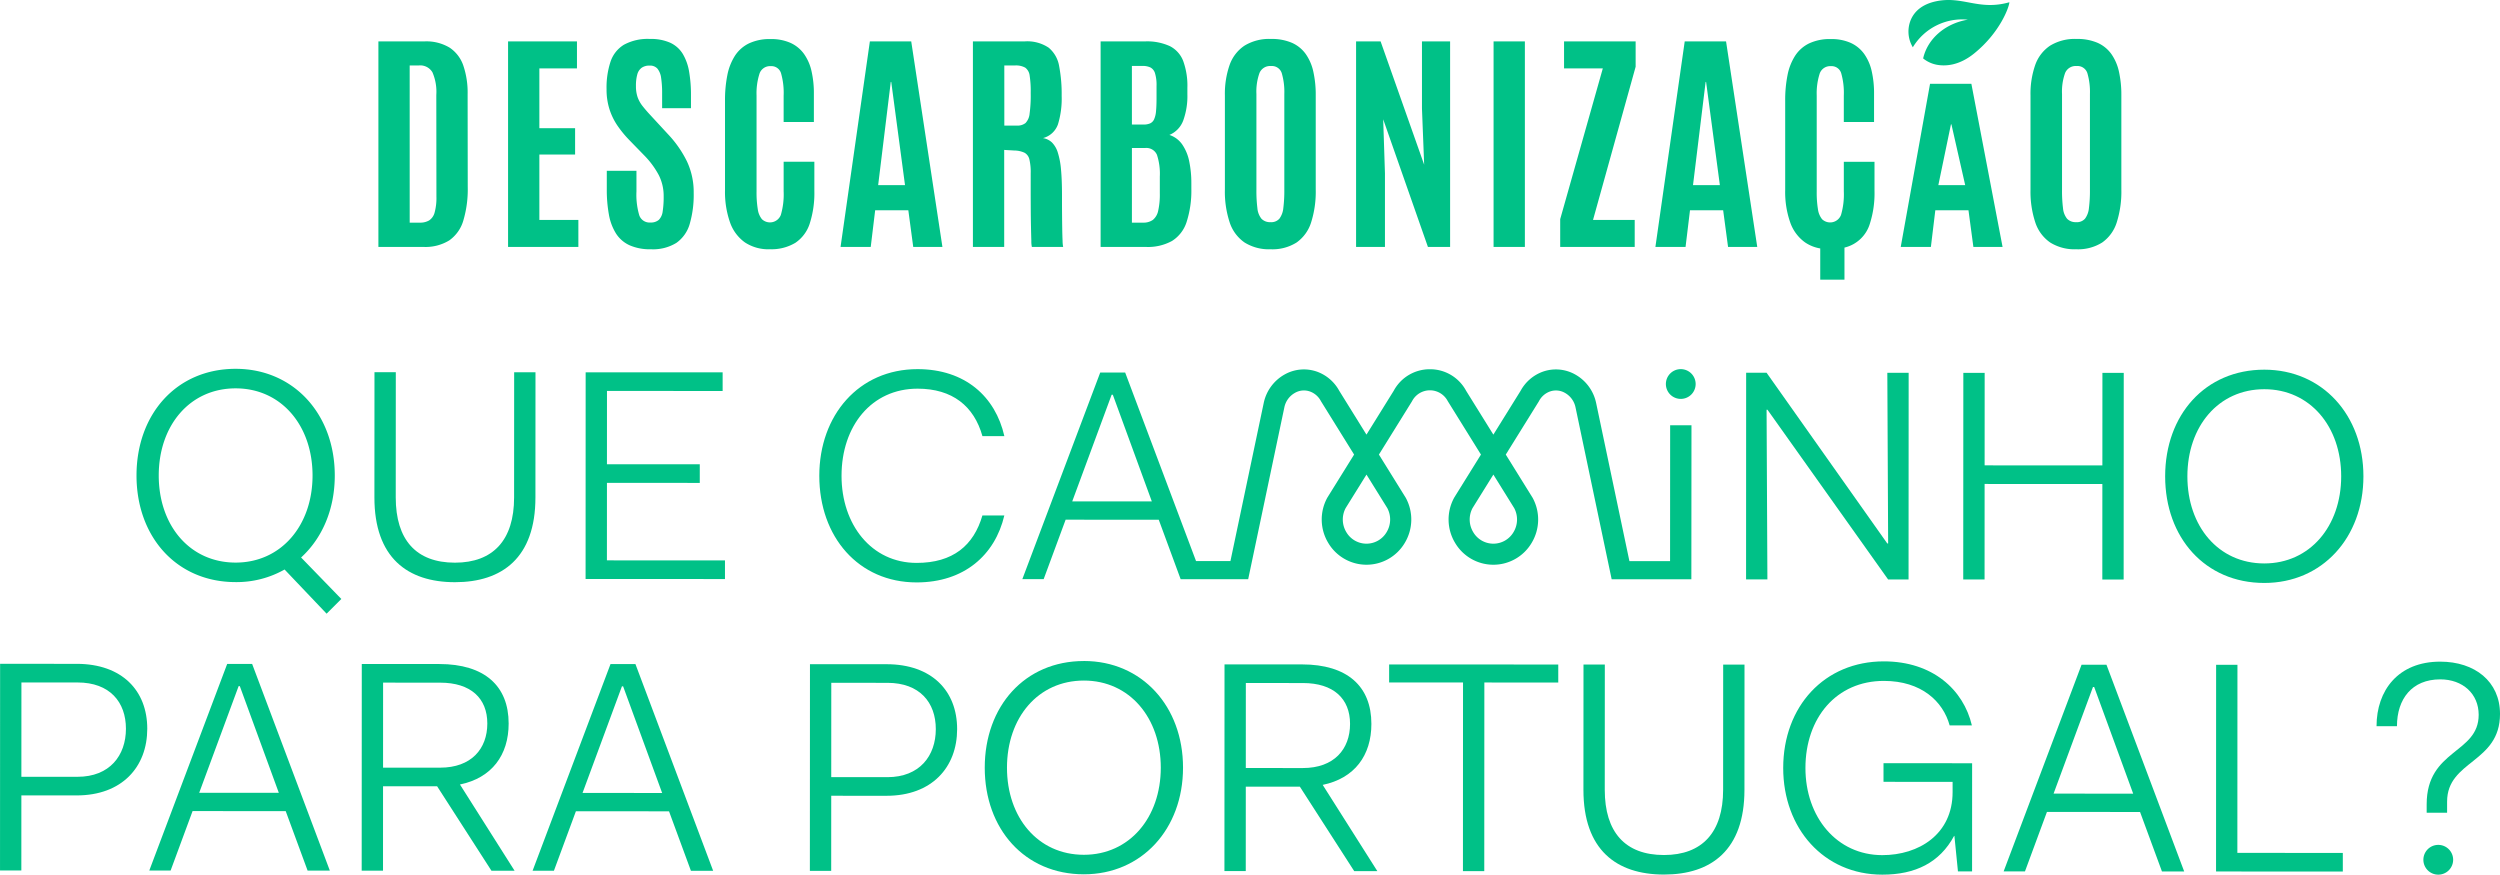
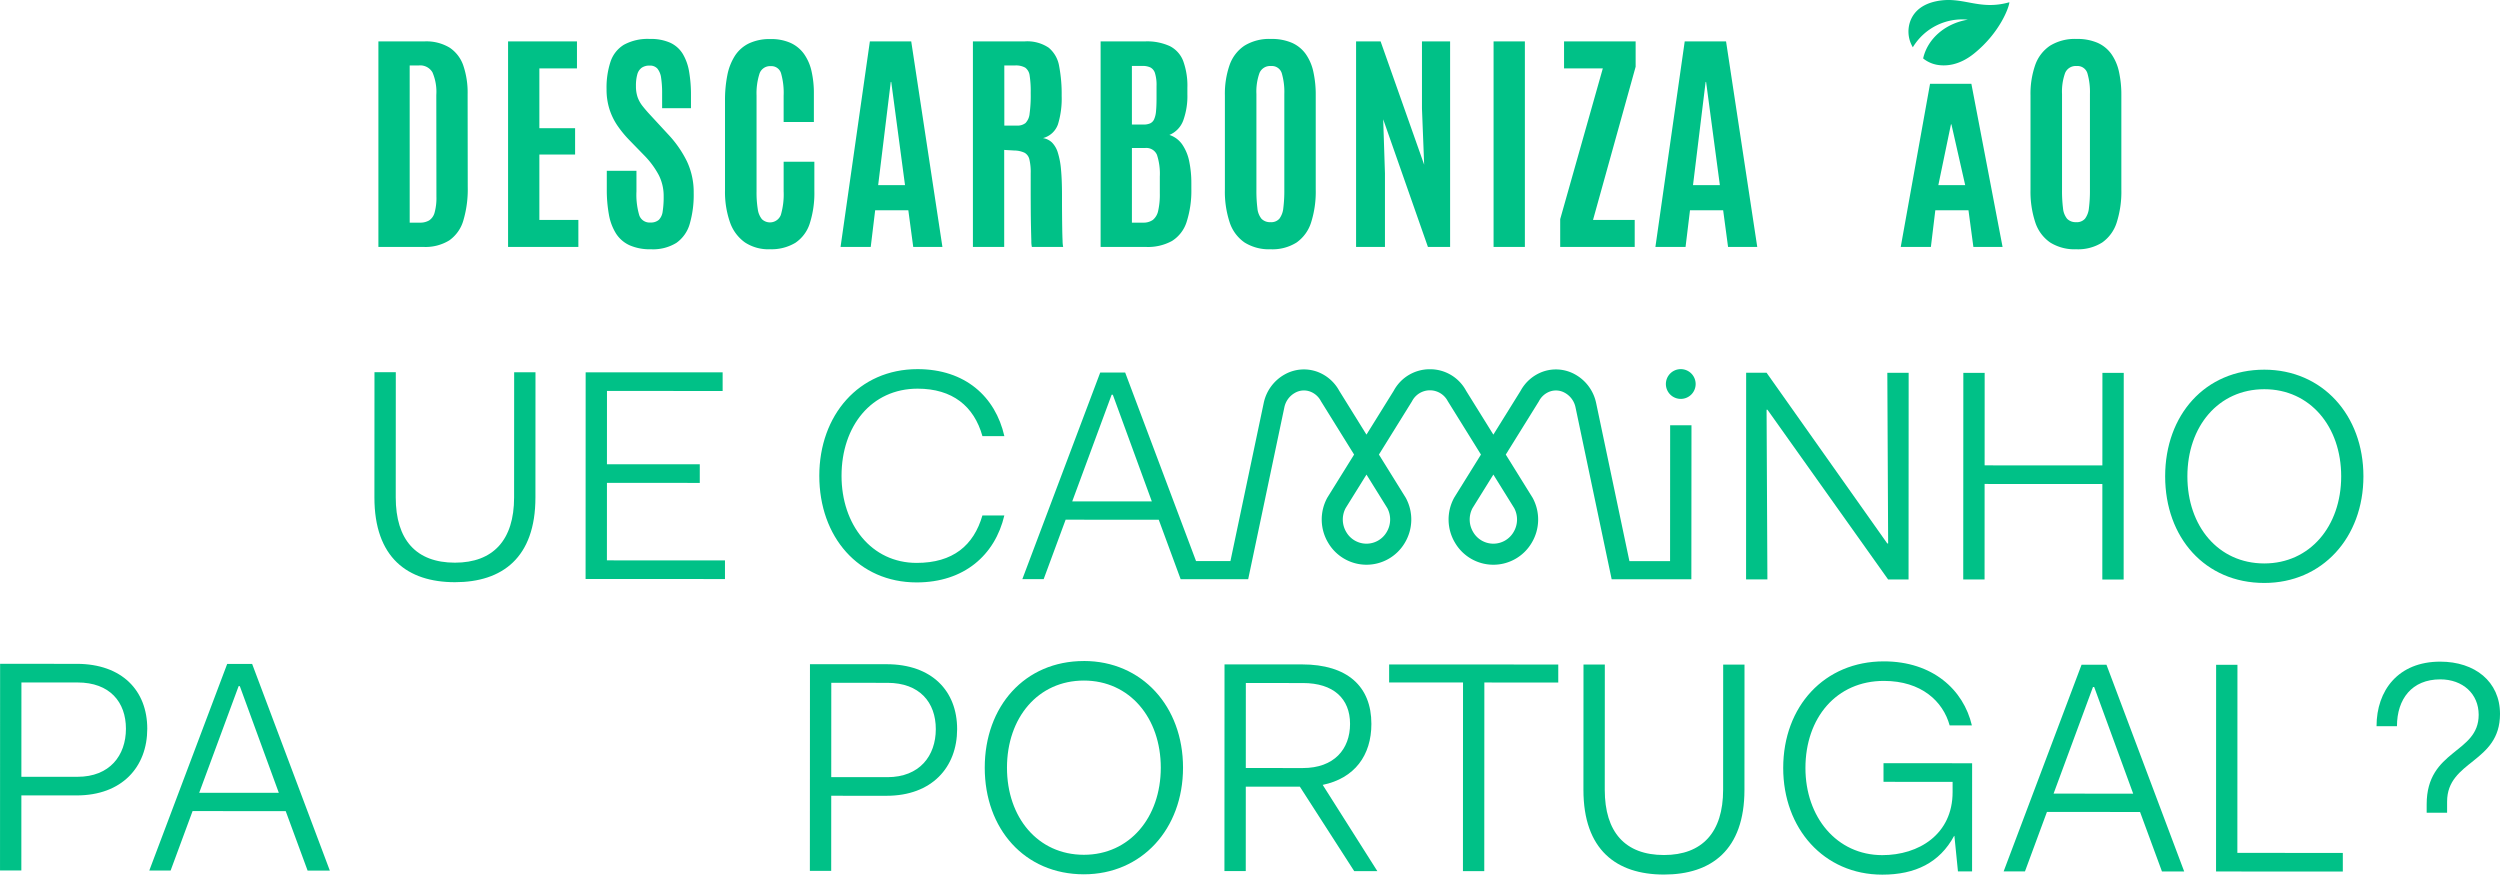
<svg xmlns="http://www.w3.org/2000/svg" width="568.978" height="199.063" viewBox="0 0 568.978 199.063">
  <g id="logo-descarbonizacao-que-caminho-para-portugal" transform="translate(0)">
    <g id="logo-que-caminho-para-portugal" transform="translate(0 83.94)">
      <g id="Group_32" data-name="Group 32" transform="translate(31.069)">
        <g id="Group_17" data-name="Group 17" transform="translate(0)">
-           <path id="Path_106" data-name="Path 106" d="M22.572,154.45c13.2.007,22.557,10.334,22.551,24.28,0,7.726-2.878,14.289-7.666,18.661l9.157,9.439-3.352,3.348L33.7,200.125a22.143,22.143,0,0,1-11.145,2.866C9.081,202.985-.007,192.657,0,178.711s9.1-24.267,22.572-24.261m-.02,44.1c10.392,0,17.506-8.47,17.511-19.819s-7.1-19.831-17.493-19.835c-10.46-.005-17.506,8.469-17.511,19.819s7.032,19.829,17.493,19.835" transform="translate(0 -154.45)" fill="#00c187" />
          <path id="Path_107" data-name="Path 107" d="M99.35,155.857l4.854,0-.014,28.51c0,9.641,4.642,14.838,13.461,14.843,8.751,0,13.472-5.19,13.476-14.831l.014-28.508,4.854,0-.013,28.509c-.005,13.674-7.53,19.277-18.332,19.272s-18.32-5.615-18.314-19.289Z" transform="translate(-45.191 -155.09)" fill="#00c187" />
          <path id="Path_108" data-name="Path 108" d="M187.519,155.9l31.176.014,0,4.239-26.322-.012-.008,16.682,21.127.01,0,4.24-21.126-.011-.008,17.639,26.869.013,0,4.238-31.723-.014Z" transform="translate(-85.299 -155.108)" fill="#00c187" />
          <path id="Path_109" data-name="Path 109" d="M307.468,154.581c10.8.005,17.705,6.23,19.752,15.255l-4.991,0c-1.911-6.837-6.832-10.806-14.763-10.809-10.46,0-17.3,8.47-17.306,19.82-.005,11.143,6.827,19.829,17.082,19.834,8.272,0,12.992-3.959,14.978-10.795l4.991,0c-2.124,9.023-9.168,15.242-19.971,15.236-13.195-.006-22.146-10.333-22.14-24.282.007-13.742,8.967-24.266,22.367-24.26" transform="translate(-129.703 -154.51)" fill="#00c187" />
          <path id="Path_110" data-name="Path 110" d="M672.084,156.087l4.649,0L704.2,194.936h.2l-.186-38.833,4.854,0-.022,47.037-4.649,0L676.934,164.5h-.2l.188,38.628-4.854,0Z" transform="translate(-305.745 -155.195)" fill="#00c187" />
          <path id="Path_111" data-name="Path 111" d="M762.771,156.128l4.854,0-.01,21.058,26.8.011.01-21.058,4.854,0-.022,47.037-4.854,0,.01-21.742-26.8-.013-.01,21.742-4.854,0Z" transform="translate(-347.002 -155.214)" fill="#00c187" />
          <path id="Path_112" data-name="Path 112" d="M869.631,154.807c13.2.007,22.557,10.334,22.552,24.281s-9.378,24.267-22.573,24.26c-13.47-.006-22.557-10.334-22.55-24.28s9.1-24.267,22.572-24.261m-.02,44.1c10.392,0,17.506-8.47,17.511-19.819s-7.1-19.831-17.493-19.835c-10.46,0-17.506,8.469-17.511,19.819s7.032,19.83,17.493,19.835" transform="translate(-385.358 -154.612)" fill="#00c187" />
          <path id="Path_113" data-name="Path 113" d="M644.37,155.573a3.387,3.387,0,1,1-4.791,0,3.387,3.387,0,0,1,4.791,0" transform="translate(-290.516 -154.509)" fill="#00c187" />
          <path id="Path_128" data-name="Path 128" d="M522.165,167.38l-4.854,0-.019,30.911h-9.253l-7.574-35.983a9.7,9.7,0,0,0-4.754-6.484,8.944,8.944,0,0,0-7.382-.643,9.4,9.4,0,0,0-5.053,4.351l-6.2,9.974-6.2-9.974a9.28,9.28,0,0,0-8.24-4.906h0a9.283,9.283,0,0,0-8.241,4.906l-6.2,9.974L442,159.53a9.4,9.4,0,0,0-5.053-4.351,8.944,8.944,0,0,0-7.382.642,9.7,9.7,0,0,0-4.754,6.484l-7.575,35.983H409.41l-16.132-42.915-5.675,0L369.874,202.4l4.854,0,5-13.534,21.194.01,4.986,13.538h.211v0h15.156l8.236-39.126a4.9,4.9,0,0,1,2.4-3.282,4.084,4.084,0,0,1,3.421-.316,4.543,4.543,0,0,1,2.488,2.179l7.561,12.176-6.038,9.714-.075.129a10.31,10.31,0,0,0,.228,10.258,10.115,10.115,0,0,0,17.417,0,10.309,10.309,0,0,0,.229-10.258l-6.112-9.843L458.51,162l.074-.129a4.577,4.577,0,0,1,8.107,0l7.562,12.176-6.038,9.714-.074.129a10.308,10.308,0,0,0,.228,10.258,10.116,10.116,0,0,0,17.418,0,10.31,10.31,0,0,0,.228-10.258l-6.112-9.843L487.388,162l.075-.129a4.548,4.548,0,0,1,2.489-2.18,4.1,4.1,0,0,1,3.42.317,4.9,4.9,0,0,1,2.4,3.282L504,202.419h18.139ZM381.23,184.7l8.967-24.267h.273l8.877,24.276Zm71.711,1.531a5.547,5.547,0,0,1-.155,5.462,5.316,5.316,0,0,1-9.178,0,5.547,5.547,0,0,1-.154-5.462L448.2,178.6Zm28.879,0a5.547,5.547,0,0,1-.154,5.462,5.316,5.316,0,0,1-9.178,0,5.547,5.547,0,0,1-.154-5.462l4.743-7.633Z" transform="translate(-168.269 -154.529)" fill="#00c187" />
        </g>
      </g>
      <g id="Group_33" data-name="Group 33" transform="translate(0 66.498)">
        <g id="Group_17-2" data-name="Group 17" transform="translate(0 0)">
          <path id="Path_114" data-name="Path 114" d="M5.464,277.626l17.434.008c10.323.005,16.064,6.092,16.06,14.775s-5.75,15.175-16.074,15.17l-12.58-.005L10.3,324.665l-4.854,0Zm4.852,4.241-.01,21.468,12.785.006c7.315,0,11.01-4.849,11.012-10.934s-3.687-10.531-11-10.533Z" transform="translate(-5.442 -276.987)" fill="#00c187" />
          <path id="Path_115" data-name="Path 115" d="M85.511,277.669l5.675,0,17.685,47.045-5.059,0-4.985-13.539-21.195-.01-5,13.534-4.854,0Zm2.6,5.06L79.139,307,97.257,307l-8.876-24.276Z" transform="translate(-33.803 -277.007)" fill="#00c187" />
-           <path id="Path_116" data-name="Path 116" d="M156.483,277.7l17.639.008c10.323.005,15.792,5,15.787,13.544,0,7.18-3.834,12.374-11.082,13.874l12.434,19.627-5.264,0L173.63,305.528l-12.306-.005-.008,19.212-4.854,0Zm4.852,4.241-.008,19.348,12.99.006c7.111,0,10.736-4.3,10.739-10.045s-3.757-9.3-10.73-9.3Z" transform="translate(-74.146 -277.019)" fill="#00c187" />
-           <path id="Path_117" data-name="Path 117" d="M245.561,277.742l5.674,0,17.686,47.045-5.059,0-4.985-13.538-21.194-.009-5,13.533-4.854,0Zm2.6,5.06-8.967,24.266,18.118.009L248.43,282.8Z" transform="translate(-106.615 -277.04)" fill="#00c187" />
          <path id="Path_118" data-name="Path 118" d="M343.625,277.781l17.434.008c10.323.005,16.064,6.092,16.06,14.775s-5.75,15.175-16.074,15.17l-12.58-.005-.008,17.092-4.854,0Zm4.852,4.241-.01,21.468,12.785.006c7.315,0,11.01-4.849,11.013-10.934s-3.687-10.531-11-10.533Z" transform="translate(-159.284 -277.058)" fill="#00c187" />
          <path id="Path_119" data-name="Path 119" d="M439.2,276.454c13.2.006,22.557,10.334,22.55,24.28S452.369,325,439.173,325c-13.469-.006-22.556-10.334-22.55-24.28s9.1-24.267,22.573-24.261m-.02,44.1c10.392,0,17.506-8.47,17.512-19.819s-7.1-19.831-17.494-19.835c-10.461-.005-17.507,8.469-17.511,19.819s7.033,19.829,17.493,19.835" transform="translate(-192.503 -276.454)" fill="#00c187" />
          <path id="Path_120" data-name="Path 120" d="M516.72,277.861l17.639.008c10.323.005,15.791,5,15.787,13.544,0,7.18-3.834,12.374-11.082,13.874L551.5,324.914l-5.264,0-12.366-19.217-12.306-.007-.008,19.212-4.854,0Zm4.852,4.241-.008,19.348,12.99.006c7.111,0,10.736-4.3,10.738-10.045s-3.757-9.3-10.73-9.3Z" transform="translate(-238.031 -277.094)" fill="#00c187" />
          <path id="Path_121" data-name="Path 121" d="M585.474,277.892l38.491.017,0,4.1L607.145,282l-.02,42.935-4.854,0L602.29,282l-16.818-.008Z" transform="translate(-269.319 -277.108)" fill="#00c187" />
          <path id="Path_122" data-name="Path 122" d="M666.619,277.93l4.854,0-.014,28.51c0,9.641,4.642,14.837,13.462,14.842,8.751,0,13.471-5.189,13.476-14.83l.013-28.508,4.854,0-.013,28.509c-.006,13.674-7.529,19.277-18.332,19.272s-18.32-5.615-18.314-19.289Z" transform="translate(-306.229 -277.125)" fill="#00c187" />
          <path id="Path_123" data-name="Path 123" d="M788.983,316.336h-.069c-3.284,6.083-8.823,8.816-16.344,8.813-13.331-.008-22.556-10.539-22.55-24.282.006-14.016,9.377-24.266,22.915-24.26,11.076.005,18.114,6.435,20.025,14.572l-5.06,0c-1.5-5.47-6.422-10.122-14.968-10.126-10.8-.005-17.848,8.4-17.853,19.819-.005,11.145,7.1,19.83,17.493,19.835,8.273,0,16-4.71,16-14.35V304.03l-15.725-.007,0-4.239,20.168.009-.011,24.613-3.214,0Z" transform="translate(-344.177 -276.524)" fill="#00c187" />
          <path id="Path_124" data-name="Path 124" d="M859.793,278.025l5.674,0,17.686,47.045-5.059,0-4.985-13.539-21.194-.01-5,13.535-4.854,0Zm2.6,5.06-8.967,24.267,18.118.007-8.877-24.274Z" transform="translate(-386.051 -277.169)" fill="#00c187" />
          <path id="Path_125" data-name="Path 125" d="M930.765,278.051l4.854,0-.02,42.8,24,.011,0,4.238-28.852-.013Z" transform="translate(-426.395 -277.181)" fill="#00c187" />
          <path id="Path_126" data-name="Path 126" d="M1009.172,309.191c.005-12.58,11.833-11.481,11.837-20.368,0-4.786-3.62-8.07-8.748-8.071-6.427,0-9.847,4.44-9.85,10.66l-4.648,0c0-8.135,4.928-14.7,14.5-14.692,7.861,0,13.6,4.519,13.6,11.9,0,11.213-12.037,10.523-12.042,19.959l0,2.529-4.649,0Z" transform="translate(-456.884 -276.574)" fill="#00c187" />
-           <path id="Path_127" data-name="Path 127" d="M1023.107,354.227a3.387,3.387,0,1,1-4.791,0,3.387,3.387,0,0,1,4.791,0" transform="translate(-465.784 -311.384)" fill="#00c187" />
        </g>
      </g>
    </g>
    <g id="logo-descarbonizacao" transform="translate(86.12)">
      <g id="Group_13" data-name="Group 13">
        <path id="Path_91" data-name="Path 91" d="M5.442,64.064V17.288h10.5a10.222,10.222,0,0,1,5.714,1.422,8.008,8.008,0,0,1,3.123,4.106,19.149,19.149,0,0,1,.97,6.485l.027,21.1a24.906,24.906,0,0,1-1,7.641,8.381,8.381,0,0,1-3.2,4.531A10.34,10.34,0,0,1,15.7,64.064Zm7.123-5.528H14.9a3.977,3.977,0,0,0,2.087-.505,3.074,3.074,0,0,0,1.249-1.794,12.6,12.6,0,0,0,.412-3.655l-.026-23.1a11.171,11.171,0,0,0-.878-5.156,3.229,3.229,0,0,0-3.083-1.568h-2.1Z" transform="translate(-5.442 -7.865)" fill="#00c187" />
        <path id="Path_92" data-name="Path 92" d="M59.585,64.064V17.287H75.266v6.14H66.708V37.035h8.133v6.006H66.708V57.924h8.877v6.14Z" transform="translate(-30.074 -7.864)" fill="#00c187" />
        <path id="Path_93" data-name="Path 93" d="M110.81,64.129a11.469,11.469,0,0,1-4.877-.917,7.209,7.209,0,0,1-3.083-2.684,12.081,12.081,0,0,1-1.608-4.305,31.419,31.419,0,0,1-.478-5.78V46.269h6.751v4.7a16.412,16.412,0,0,0,.638,5.422,2.459,2.459,0,0,0,2.525,1.648,2.76,2.76,0,0,0,1.926-.6,3.28,3.28,0,0,0,.877-1.914,21.057,21.057,0,0,0,.226-3.442,10.5,10.5,0,0,0-1.1-4.811,19.379,19.379,0,0,0-3.335-4.518L105.813,39.2a25.132,25.132,0,0,1-2.591-3.163,14.478,14.478,0,0,1-1.834-3.734,14.705,14.705,0,0,1-.678-4.611,18.829,18.829,0,0,1,.9-6.246,7.169,7.169,0,0,1,3.056-3.867,11.288,11.288,0,0,1,5.9-1.316,10.84,10.84,0,0,1,4.638.864,6.569,6.569,0,0,1,2.844,2.525,11.523,11.523,0,0,1,1.448,4.04,31.118,31.118,0,0,1,.426,5.435v2.9h-6.565V28.675a23.033,23.033,0,0,0-.226-3.535,4.214,4.214,0,0,0-.837-2.113,2.232,2.232,0,0,0-1.781-.7,3.048,3.048,0,0,0-1.807.492,2.738,2.738,0,0,0-1,1.514,9.466,9.466,0,0,0-.306,2.645,7.646,7.646,0,0,0,.372,2.525,7.141,7.141,0,0,0,1.142,2.047q.771.983,1.914,2.205l3.854,4.173A25.082,25.082,0,0,1,119,44.116a16.392,16.392,0,0,1,1.541,7.176,23.7,23.7,0,0,1-.9,7.056,7.935,7.935,0,0,1-3.03,4.319,10.092,10.092,0,0,1-5.794,1.461" transform="translate(-48.783 -7.398)" fill="#00c187" />
        <path id="Path_94" data-name="Path 94" d="M160.352,64.151a9.693,9.693,0,0,1-5.661-1.568A9.39,9.39,0,0,1,151.3,58a20.875,20.875,0,0,1-1.129-7.3V30.318a28.809,28.809,0,0,1,.531-5.793,12.714,12.714,0,0,1,1.728-4.412,7.92,7.92,0,0,1,3.189-2.817,11.052,11.052,0,0,1,4.918-.984,10.775,10.775,0,0,1,4.531.864,7.709,7.709,0,0,1,3.057,2.484,10.807,10.807,0,0,1,1.727,3.921,22.482,22.482,0,0,1,.545,5.169v6.432h-6.883V29.2a16.263,16.263,0,0,0-.585-5.089,2.276,2.276,0,0,0-2.338-1.634A2.522,2.522,0,0,0,158,24.245a14.774,14.774,0,0,0-.651,4.93V51.021a23.354,23.354,0,0,0,.279,4,4.573,4.573,0,0,0,.944,2.285,2.654,2.654,0,0,0,4.305-.97,16.6,16.6,0,0,0,.638-5.4v-6.7h6.99v6.618a22.681,22.681,0,0,1-1.037,7.4,8.356,8.356,0,0,1-3.282,4.425,10.532,10.532,0,0,1-5.834,1.461" transform="translate(-71.285 -7.42)" fill="#00c187" />
        <path id="Path_95" data-name="Path 95" d="M198.416,64.063l6.671-46.776H214.5l7.1,46.776h-6.644l-1.116-8.345h-7.548l-1.009,8.345ZM206.974,50h6.113l-3.136-23.495h-.106Z" transform="translate(-93.233 -7.864)" fill="#00c187" />
        <path id="Path_96" data-name="Path 96" d="M253.681,64.063V17.287h11.774a8.715,8.715,0,0,1,5.475,1.435,6.929,6.929,0,0,1,2.379,4.2,33.945,33.945,0,0,1,.572,6.75,19.938,19.938,0,0,1-.838,6.472,4.934,4.934,0,0,1-3.415,3.15,3.851,3.851,0,0,1,2.046,1A5.541,5.541,0,0,1,273,42.576a17.7,17.7,0,0,1,.73,3.854q.226,2.352.226,5.754v1.488q0,1.223.013,2.883t.04,3.309q.026,1.648.08,2.817a7.237,7.237,0,0,0,.133,1.382H267.1a5.814,5.814,0,0,1-.12-1.369q-.039-1.235-.08-3.149t-.053-4.12q-.013-2.205-.014-4.345V47.293a12.425,12.425,0,0,0-.305-3.176,2.3,2.3,0,0,0-1.116-1.5,5.786,5.786,0,0,0-2.325-.5l-2.286-.132V64.063Zm7.15-27.614h2.844a2.952,2.952,0,0,0,1.98-.584,3.542,3.542,0,0,0,.93-2.153,30.515,30.515,0,0,0,.252-4.519V28.9a22.938,22.938,0,0,0-.239-3.8,2.642,2.642,0,0,0-1-1.834,4.32,4.32,0,0,0-2.352-.5h-2.419Z" transform="translate(-118.375 -7.864)" fill="#00c187" />
        <path id="Path_97" data-name="Path 97" d="M307,64.064V17.288h10.126a12.439,12.439,0,0,1,5.634,1.076,6.358,6.358,0,0,1,3.043,3.4,16.486,16.486,0,0,1,.944,6.1V29.3a16.266,16.266,0,0,1-.944,5.993,5.694,5.694,0,0,1-3.15,3.282,5.684,5.684,0,0,1,2.937,2.193,10.4,10.4,0,0,1,1.581,3.854,24.172,24.172,0,0,1,.479,4.983v1.2a23.192,23.192,0,0,1-1.09,7.615,7.926,7.926,0,0,1-3.322,4.292,11.363,11.363,0,0,1-5.9,1.356Zm7.123-27.853h2.631a3.676,3.676,0,0,0,1.515-.266,1.854,1.854,0,0,0,.9-.917,5.527,5.527,0,0,0,.439-1.821q.119-1.169.12-2.977V27.414a9.112,9.112,0,0,0-.346-2.87,2.189,2.189,0,0,0-1.05-1.329,4.145,4.145,0,0,0-1.82-.346h-2.392Zm0,22.325h2.525a3.67,3.67,0,0,0,2.246-.625,3.6,3.6,0,0,0,1.209-2.086,16.858,16.858,0,0,0,.372-3.987V48.064a13.8,13.8,0,0,0-.651-4.957,2.618,2.618,0,0,0-2.7-1.555h-3Z" transform="translate(-142.63 -7.865)" fill="#00c187" />
        <path id="Path_98" data-name="Path 98" d="M369.314,64.129a10.469,10.469,0,0,1-5.94-1.541,8.936,8.936,0,0,1-3.389-4.572,22.327,22.327,0,0,1-1.09-7.495V29.127a19.921,19.921,0,0,1,1.063-6.91,8.792,8.792,0,0,1,3.374-4.412,10.748,10.748,0,0,1,6.06-1.541,11.53,11.53,0,0,1,4.757.877,7.691,7.691,0,0,1,3.136,2.538,11.062,11.062,0,0,1,1.741,4.04,24.369,24.369,0,0,1,.545,5.408V50.521a23.111,23.111,0,0,1-1.05,7.495,8.82,8.82,0,0,1-3.309,4.572,10.277,10.277,0,0,1-5.9,1.541m0-6.166a2.448,2.448,0,0,0,1.993-.8,4.816,4.816,0,0,0,.89-2.433,31.129,31.129,0,0,0,.226-4.132V28.808a15.179,15.179,0,0,0-.571-4.718,2.348,2.348,0,0,0-2.459-1.661,2.6,2.6,0,0,0-2.631,1.608,12.543,12.543,0,0,0-.691,4.744V50.6a31.672,31.672,0,0,0,.225,4.186,4.42,4.42,0,0,0,.93,2.4,2.686,2.686,0,0,0,2.087.771" transform="translate(-166.241 -7.398)" fill="#00c187" />
        <path id="Path_99" data-name="Path 99" d="M413.673,64.064V17.287h5.581l9.914,28.065-.5-12.757V17.287h6.405V64.064h-5.049l-10.18-29.049.4,12.279V64.064Z" transform="translate(-191.161 -7.864)" fill="#00c187" />
        <rect id="Rectangle_11" data-name="Rectangle 11" width="7.123" height="46.776" transform="translate(253.804 9.423)" fill="#00c187" />
        <path id="Path_100" data-name="Path 100" d="M498.9,64.064V57.738l9.7-34.311h-8.824v-6.14h16.292v5.767l-9.7,34.869h9.488v6.14Z" transform="translate(-229.932 -7.864)" fill="#00c187" />
        <path id="Path_101" data-name="Path 101" d="M538.656,64.063l6.671-46.776h9.408l7.1,46.776h-6.644l-1.116-8.345h-7.548l-1.009,8.345ZM547.214,50h6.113l-3.136-23.495h-.106Z" transform="translate(-248.02 -7.864)" fill="#00c187" />
        <path id="Path_102" data-name="Path 102" d="M641.092,72.12,647.763,35h9.408l7.1,37.124h-6.644l-1.116-8.345h-7.548l-1.009,8.345ZM649.65,58.06h6.113l-3.136-13.842h-.106Z" transform="translate(-294.622 -15.921)" fill="#00c187" />
        <path id="Path_103" data-name="Path 103" d="M705.7,64.129a10.468,10.468,0,0,1-5.94-1.541,8.935,8.935,0,0,1-3.389-4.572,22.328,22.328,0,0,1-1.09-7.495V29.127a19.921,19.921,0,0,1,1.063-6.91,8.792,8.792,0,0,1,3.375-4.412,10.747,10.747,0,0,1,6.06-1.541,11.53,11.53,0,0,1,4.757.877,7.692,7.692,0,0,1,3.136,2.538,11.062,11.062,0,0,1,1.741,4.04,24.373,24.373,0,0,1,.544,5.408V50.521a23.112,23.112,0,0,1-1.05,7.495,8.821,8.821,0,0,1-3.309,4.572,10.277,10.277,0,0,1-5.9,1.541m0-6.166a2.448,2.448,0,0,0,1.993-.8,4.816,4.816,0,0,0,.89-2.433,31.116,31.116,0,0,0,.226-4.132V28.808a15.178,15.178,0,0,0-.571-4.718,2.348,2.348,0,0,0-2.459-1.661,2.6,2.6,0,0,0-2.631,1.608,12.544,12.544,0,0,0-.691,4.744V50.6a31.564,31.564,0,0,0,.226,4.186,4.414,4.414,0,0,0,.93,2.4,2.686,2.686,0,0,0,2.087.771" transform="translate(-319.276 -7.398)" fill="#00c187" />
        <path id="Path_104" data-name="Path 104" d="M650.652.283c-3.312.688-4.987,2.363-5.786,4.187a6.95,6.95,0,0,0,.444,6.289,13.117,13.117,0,0,1,12.521-6.281c-5.132.85-9.163,4.317-10.175,8.82l.076.059a7.048,7.048,0,0,0,2.96,1.366c1.974.38,5.1.262,8.6-2.578,5.938-4.811,7.975-10.655,7.988-11.634-6.953,1.981-10.574-1.487-16.633-.228" transform="translate(-296.087 0.001)" fill="#00c187" />
-         <path id="Path_105" data-name="Path 105" d="M606.19,44.245v6.7a16.611,16.611,0,0,1-.638,5.4,2.654,2.654,0,0,1-4.306.97,4.584,4.584,0,0,1-.944-2.286,23.355,23.355,0,0,1-.279-4V29.176a14.779,14.779,0,0,1,.651-4.93,2.523,2.523,0,0,1,2.591-1.767,2.277,2.277,0,0,1,2.339,1.634,16.285,16.285,0,0,1,.585,5.09v5.98h6.883V28.75a22.524,22.524,0,0,0-.544-5.169,10.81,10.81,0,0,0-1.727-3.92,7.71,7.71,0,0,0-3.057-2.485,10.771,10.771,0,0,0-4.531-.864,11.049,11.049,0,0,0-4.917.984,7.913,7.913,0,0,0-3.189,2.817,12.688,12.688,0,0,0-1.728,4.412,28.767,28.767,0,0,0-.531,5.793V50.7a20.871,20.871,0,0,0,1.129,7.3,9.384,9.384,0,0,0,3.389,4.585,8.663,8.663,0,0,0,3.458,1.378V71.07h5.514v-7.3a7.935,7.935,0,0,0,5.8-5.5,22.665,22.665,0,0,0,1.037-7.4V44.245Z" transform="translate(-272.674 -7.421)" fill="#00c187" />
      </g>
    </g>
  </g>
</svg>